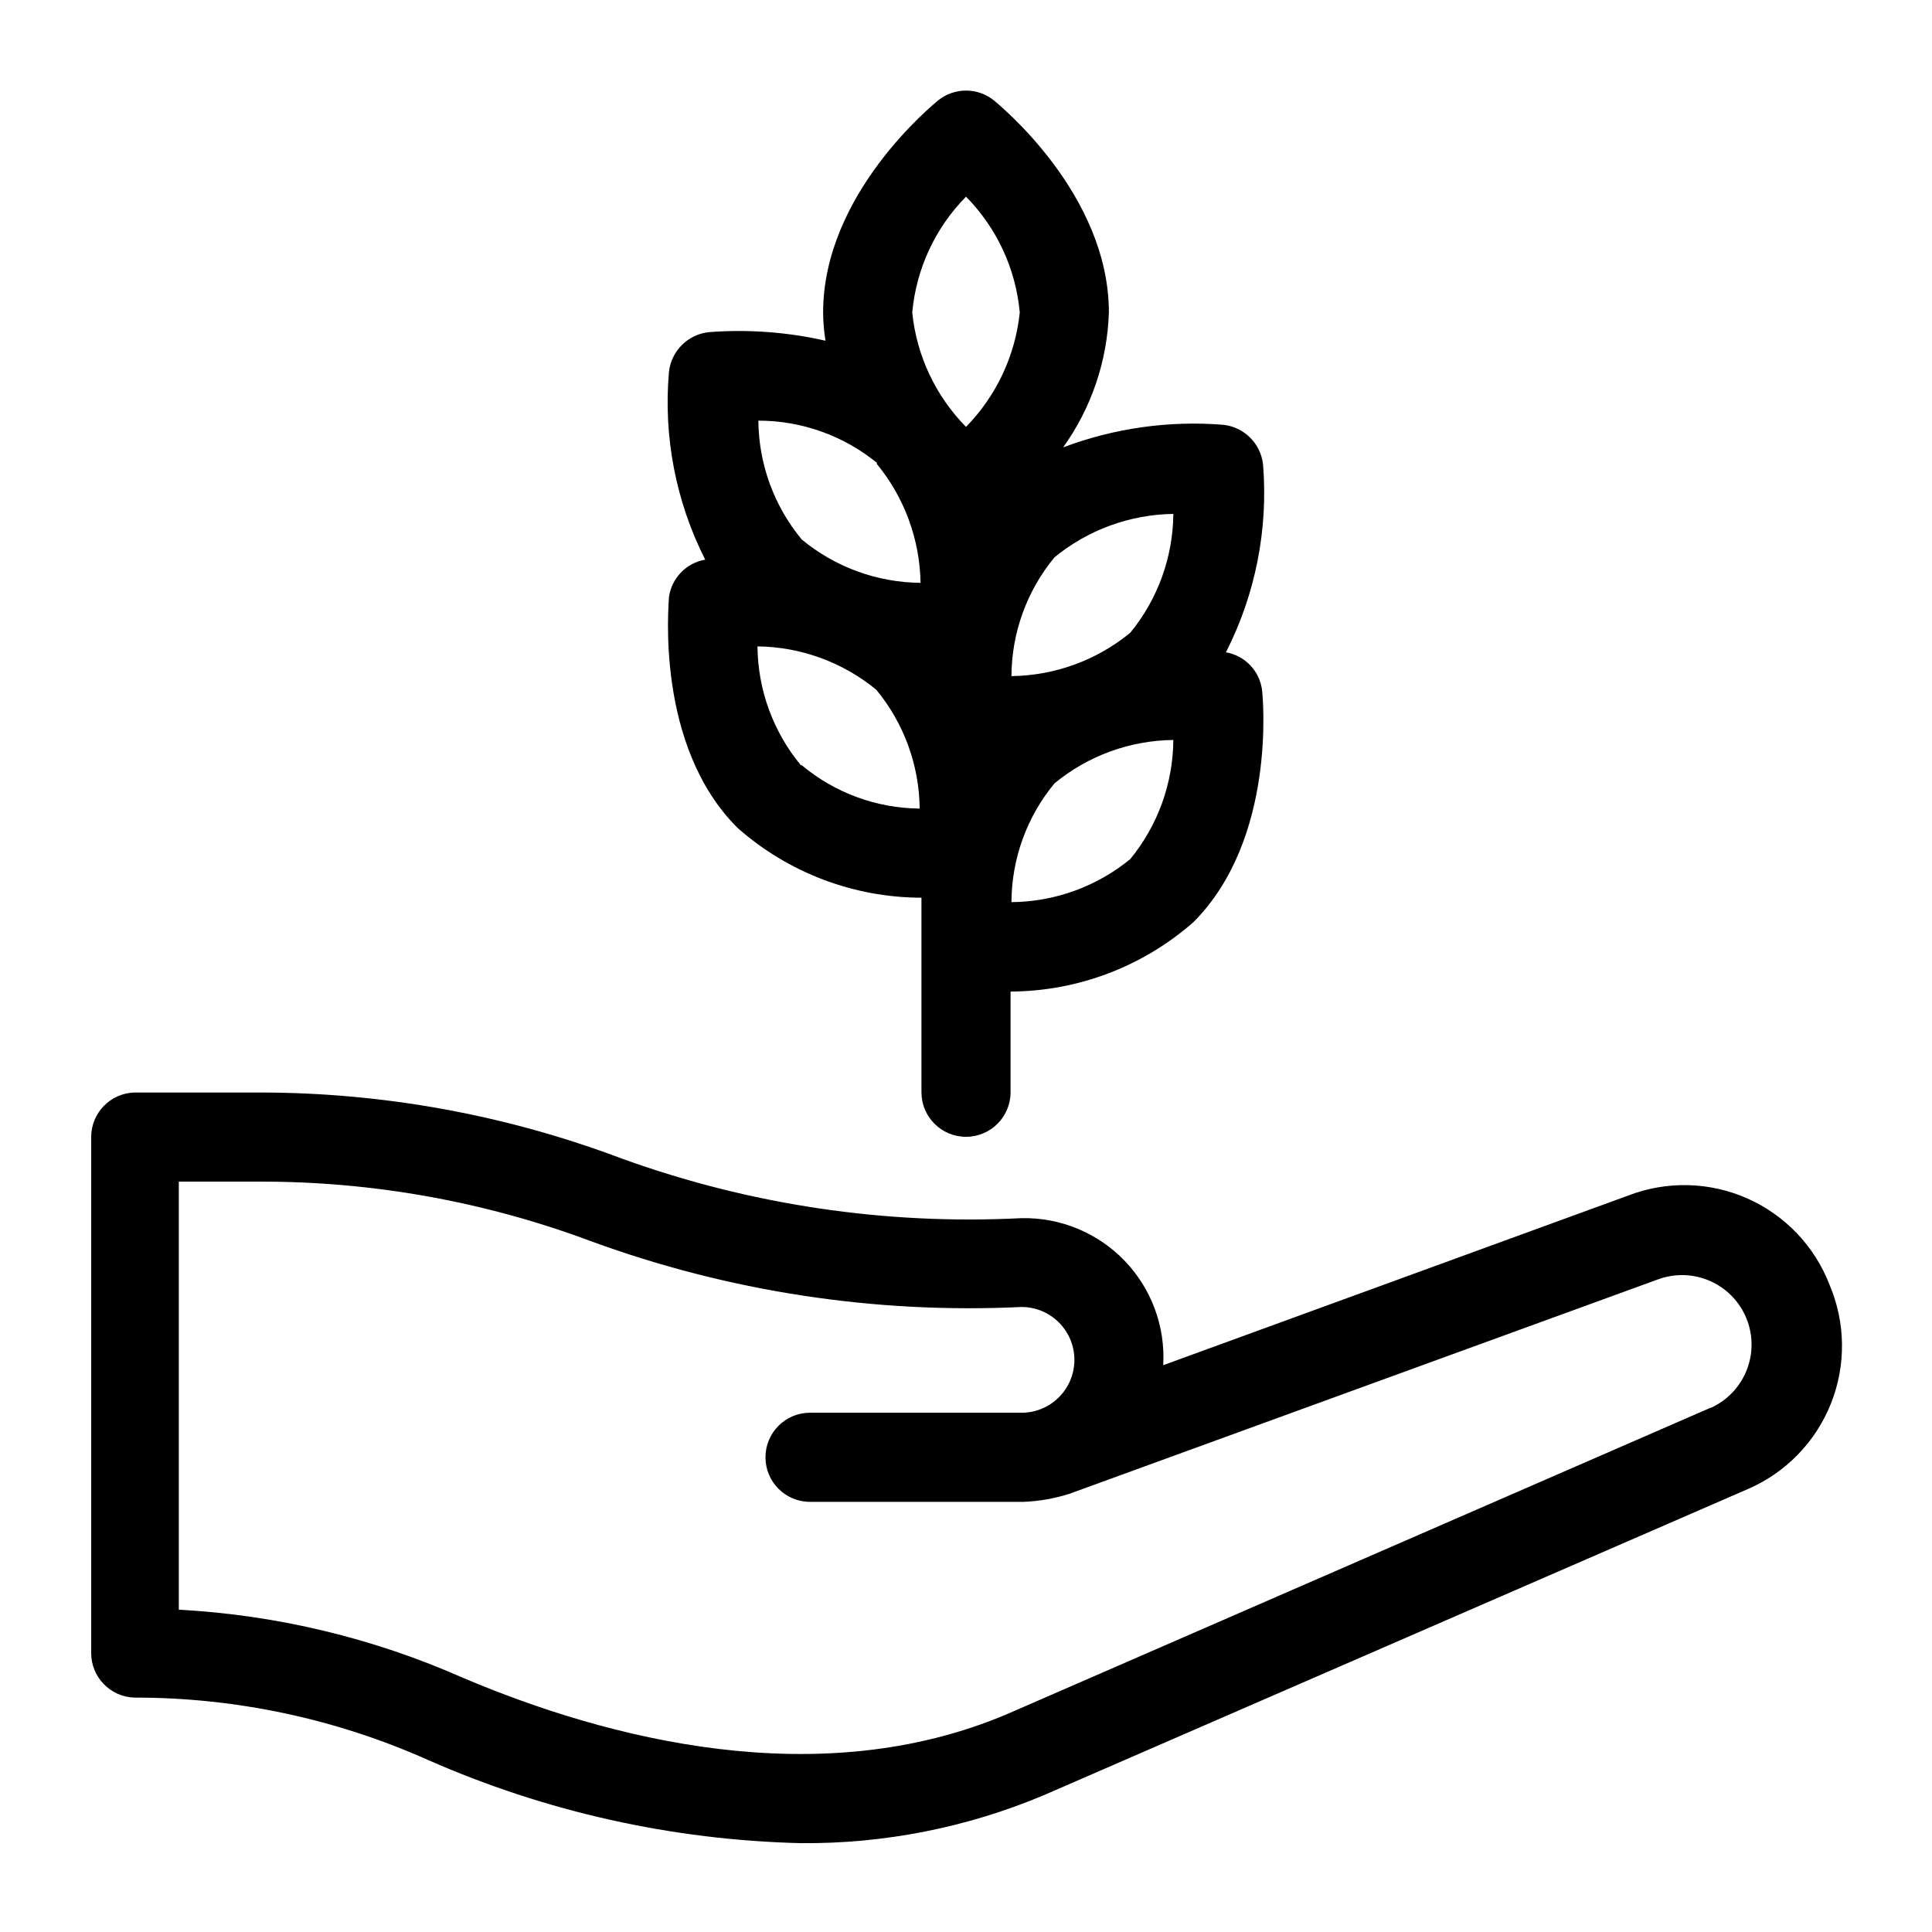
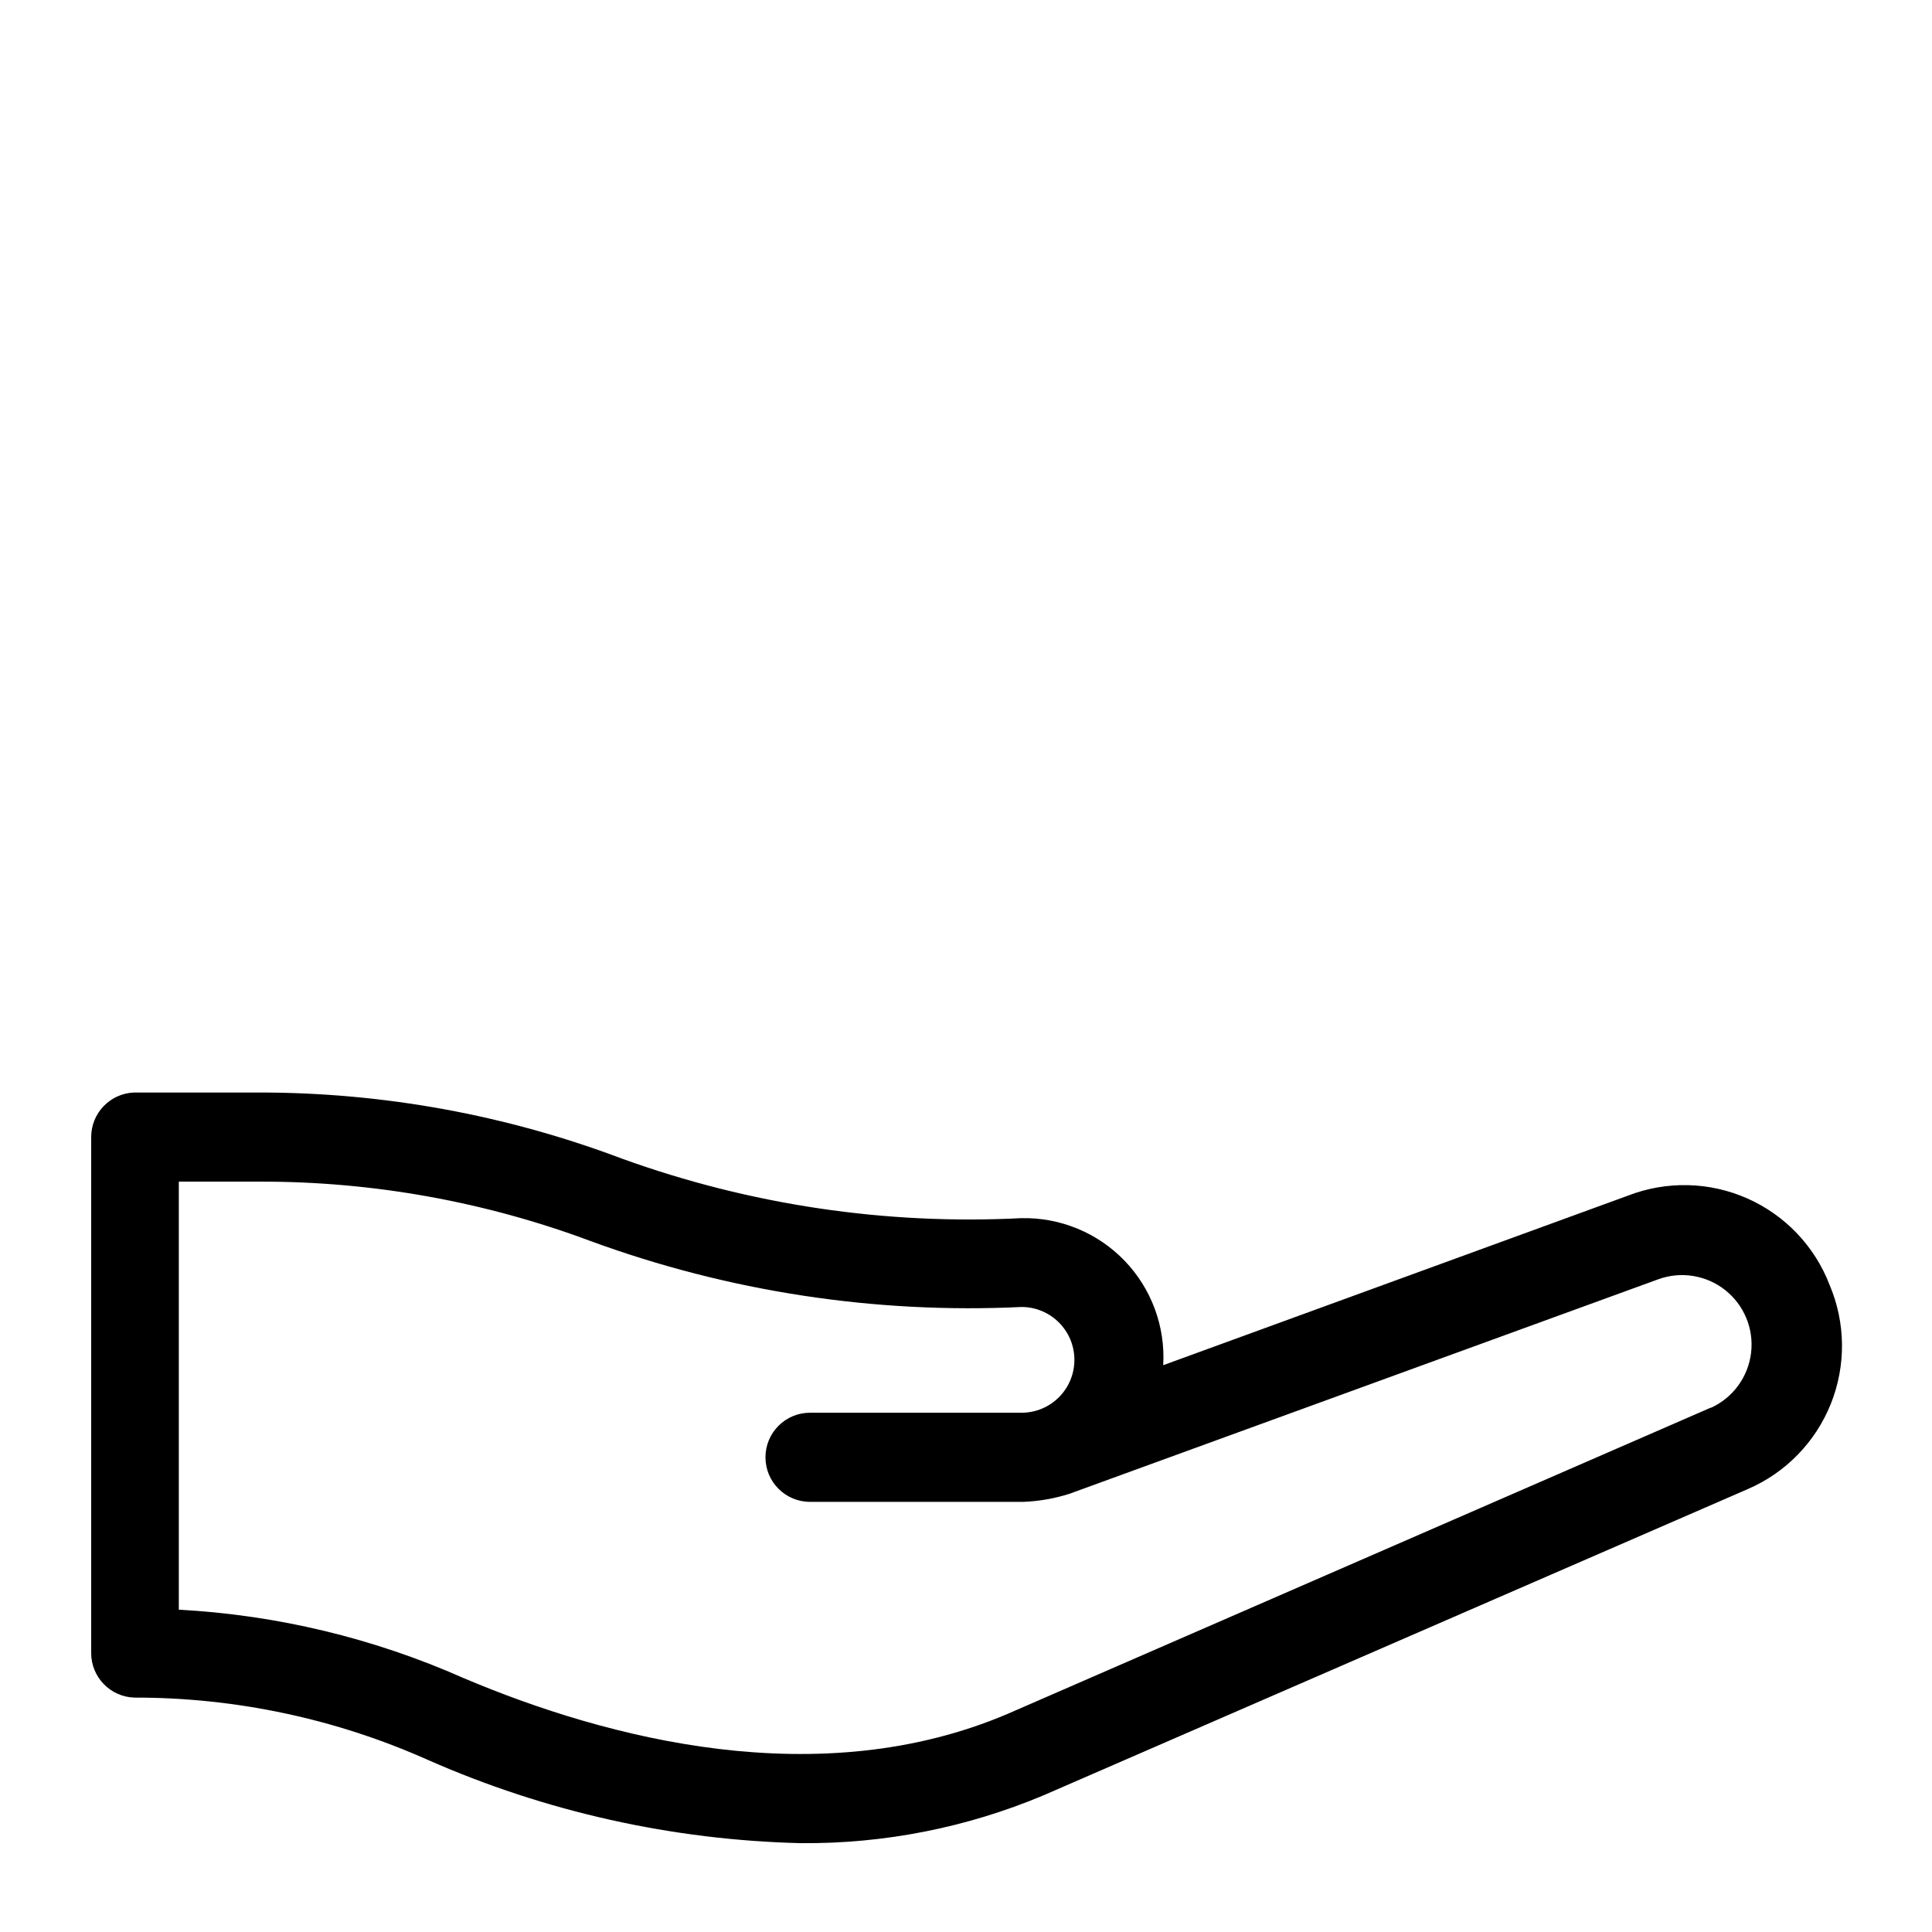
<svg xmlns="http://www.w3.org/2000/svg" fill="#000000" width="800px" height="800px" version="1.1" viewBox="144 144 512 512">
  <g>
    <path d="m628.84 484.46c-3.941-10.211-11.781-18.438-21.793-22.867-10.012-4.43-21.371-4.699-31.582-0.75l-123.2 44.949c0.594-10.27-3.133-20.324-10.277-27.727-7.148-7.398-17.066-11.477-27.352-11.238-35.938 1.836-71.879-3.519-105.72-15.742-30.715-11.609-63.281-17.559-96.117-17.555h-33.219c-6.367 0.211-11.418 5.434-11.414 11.805v136.74c-0.004 6.371 5.047 11.598 11.414 11.809 26.828-0.039 53.359 5.594 77.855 16.531 31.172 13.738 64.738 21.227 98.793 22.043 22.078 0.191 43.961-4.121 64.312-12.676l186.65-81.16c10.035-4.328 17.949-12.461 22.008-22.609 4.055-10.152 3.926-21.496-0.359-31.551zm-31.488 32.59-186.18 81.082c-50.066 21.41-106.27 6.691-144.37-9.445-23.832-10.562-49.387-16.699-75.414-18.105v-113.44h21.57c29.887-0.039 59.535 5.293 87.535 15.746 36.523 13.395 75.363 19.336 114.22 17.477 7.738 0 14.012 6.273 14.012 14.012 0 7.738-6.273 14.012-14.012 14.012h-56.047c-6.523 0-11.809 5.285-11.809 11.809 0 6.519 5.285 11.809 11.809 11.809h56.602-0.004c4.117-0.164 8.195-0.879 12.125-2.129l156.02-56.836c6.008-2.207 12.734-1.137 17.762 2.828 5.031 3.965 7.637 10.258 6.887 16.617-0.75 6.359-4.746 11.875-10.559 14.562z" />
-     <path d="m321.28 302.23c0 1.574-3.856 39.359 18.262 61.246h0.004c13.441 11.844 30.73 18.391 48.648 18.422v51.562-0.004c0 6.523 5.285 11.809 11.809 11.809 6.519 0 11.805-5.285 11.805-11.809v-26.684c17.859-0.082 35.086-6.625 48.492-18.422 22.043-22.121 18.344-59.672 18.184-61.246l0.004 0.004c-0.559-5.176-4.477-9.352-9.605-10.234 7.82-15.355 11.227-32.578 9.84-49.754-0.598-5.559-4.988-9.949-10.547-10.547-14.414-1.156-28.902 0.887-42.434 5.984 7.492-10.453 11.711-22.891 12.125-35.742 0-31.488-29.207-55.105-30.465-56.207v0.004c-4.32-3.477-10.477-3.477-14.801 0-1.258 1.102-30.465 24.715-30.465 56.203 0.012 2.508 0.223 5.008 0.633 7.481-10.09-2.293-20.465-3.062-30.781-2.285-5.621 0.531-10.094 4.938-10.707 10.551-1.504 17.156 1.824 34.387 9.605 49.75-5.016 0.875-8.895 4.879-9.605 9.918zm34.953 44.555v0.004c-7.336-8.863-11.395-19.984-11.492-31.488 11.496 0.129 22.605 4.184 31.488 11.492 7.324 8.871 11.379 19.984 11.492 31.488-11.434-0.098-22.48-4.16-31.254-11.492zm87.301 24.879c-8.887 7.285-19.996 11.312-31.488 11.414 0.043-11.5 4.078-22.629 11.414-31.488 8.875-7.312 19.988-11.367 31.488-11.492-0.086 11.516-4.113 22.656-11.414 31.566zm0-59.984c-8.879 7.305-19.988 11.359-31.488 11.492 0.051-11.5 4.086-22.629 11.414-31.488 8.895-7.281 19.996-11.332 31.488-11.492-0.102 11.488-4.129 22.602-11.414 31.488zm-43.531-115.56c8.164 8.273 13.199 19.125 14.246 30.699-1.191 11.422-6.211 22.105-14.246 30.309-8.062-8.188-13.09-18.879-14.25-30.309 1.055-11.574 6.09-22.422 14.25-30.699zm-23.617 70.848c7.301 8.887 11.379 19.988 11.57 31.488-11.504-0.098-22.625-4.156-31.488-11.492-7.34-8.859-11.398-19.984-11.492-31.488 11.445-0.004 22.539 3.945 31.41 11.176z" />
  </g>
</svg>